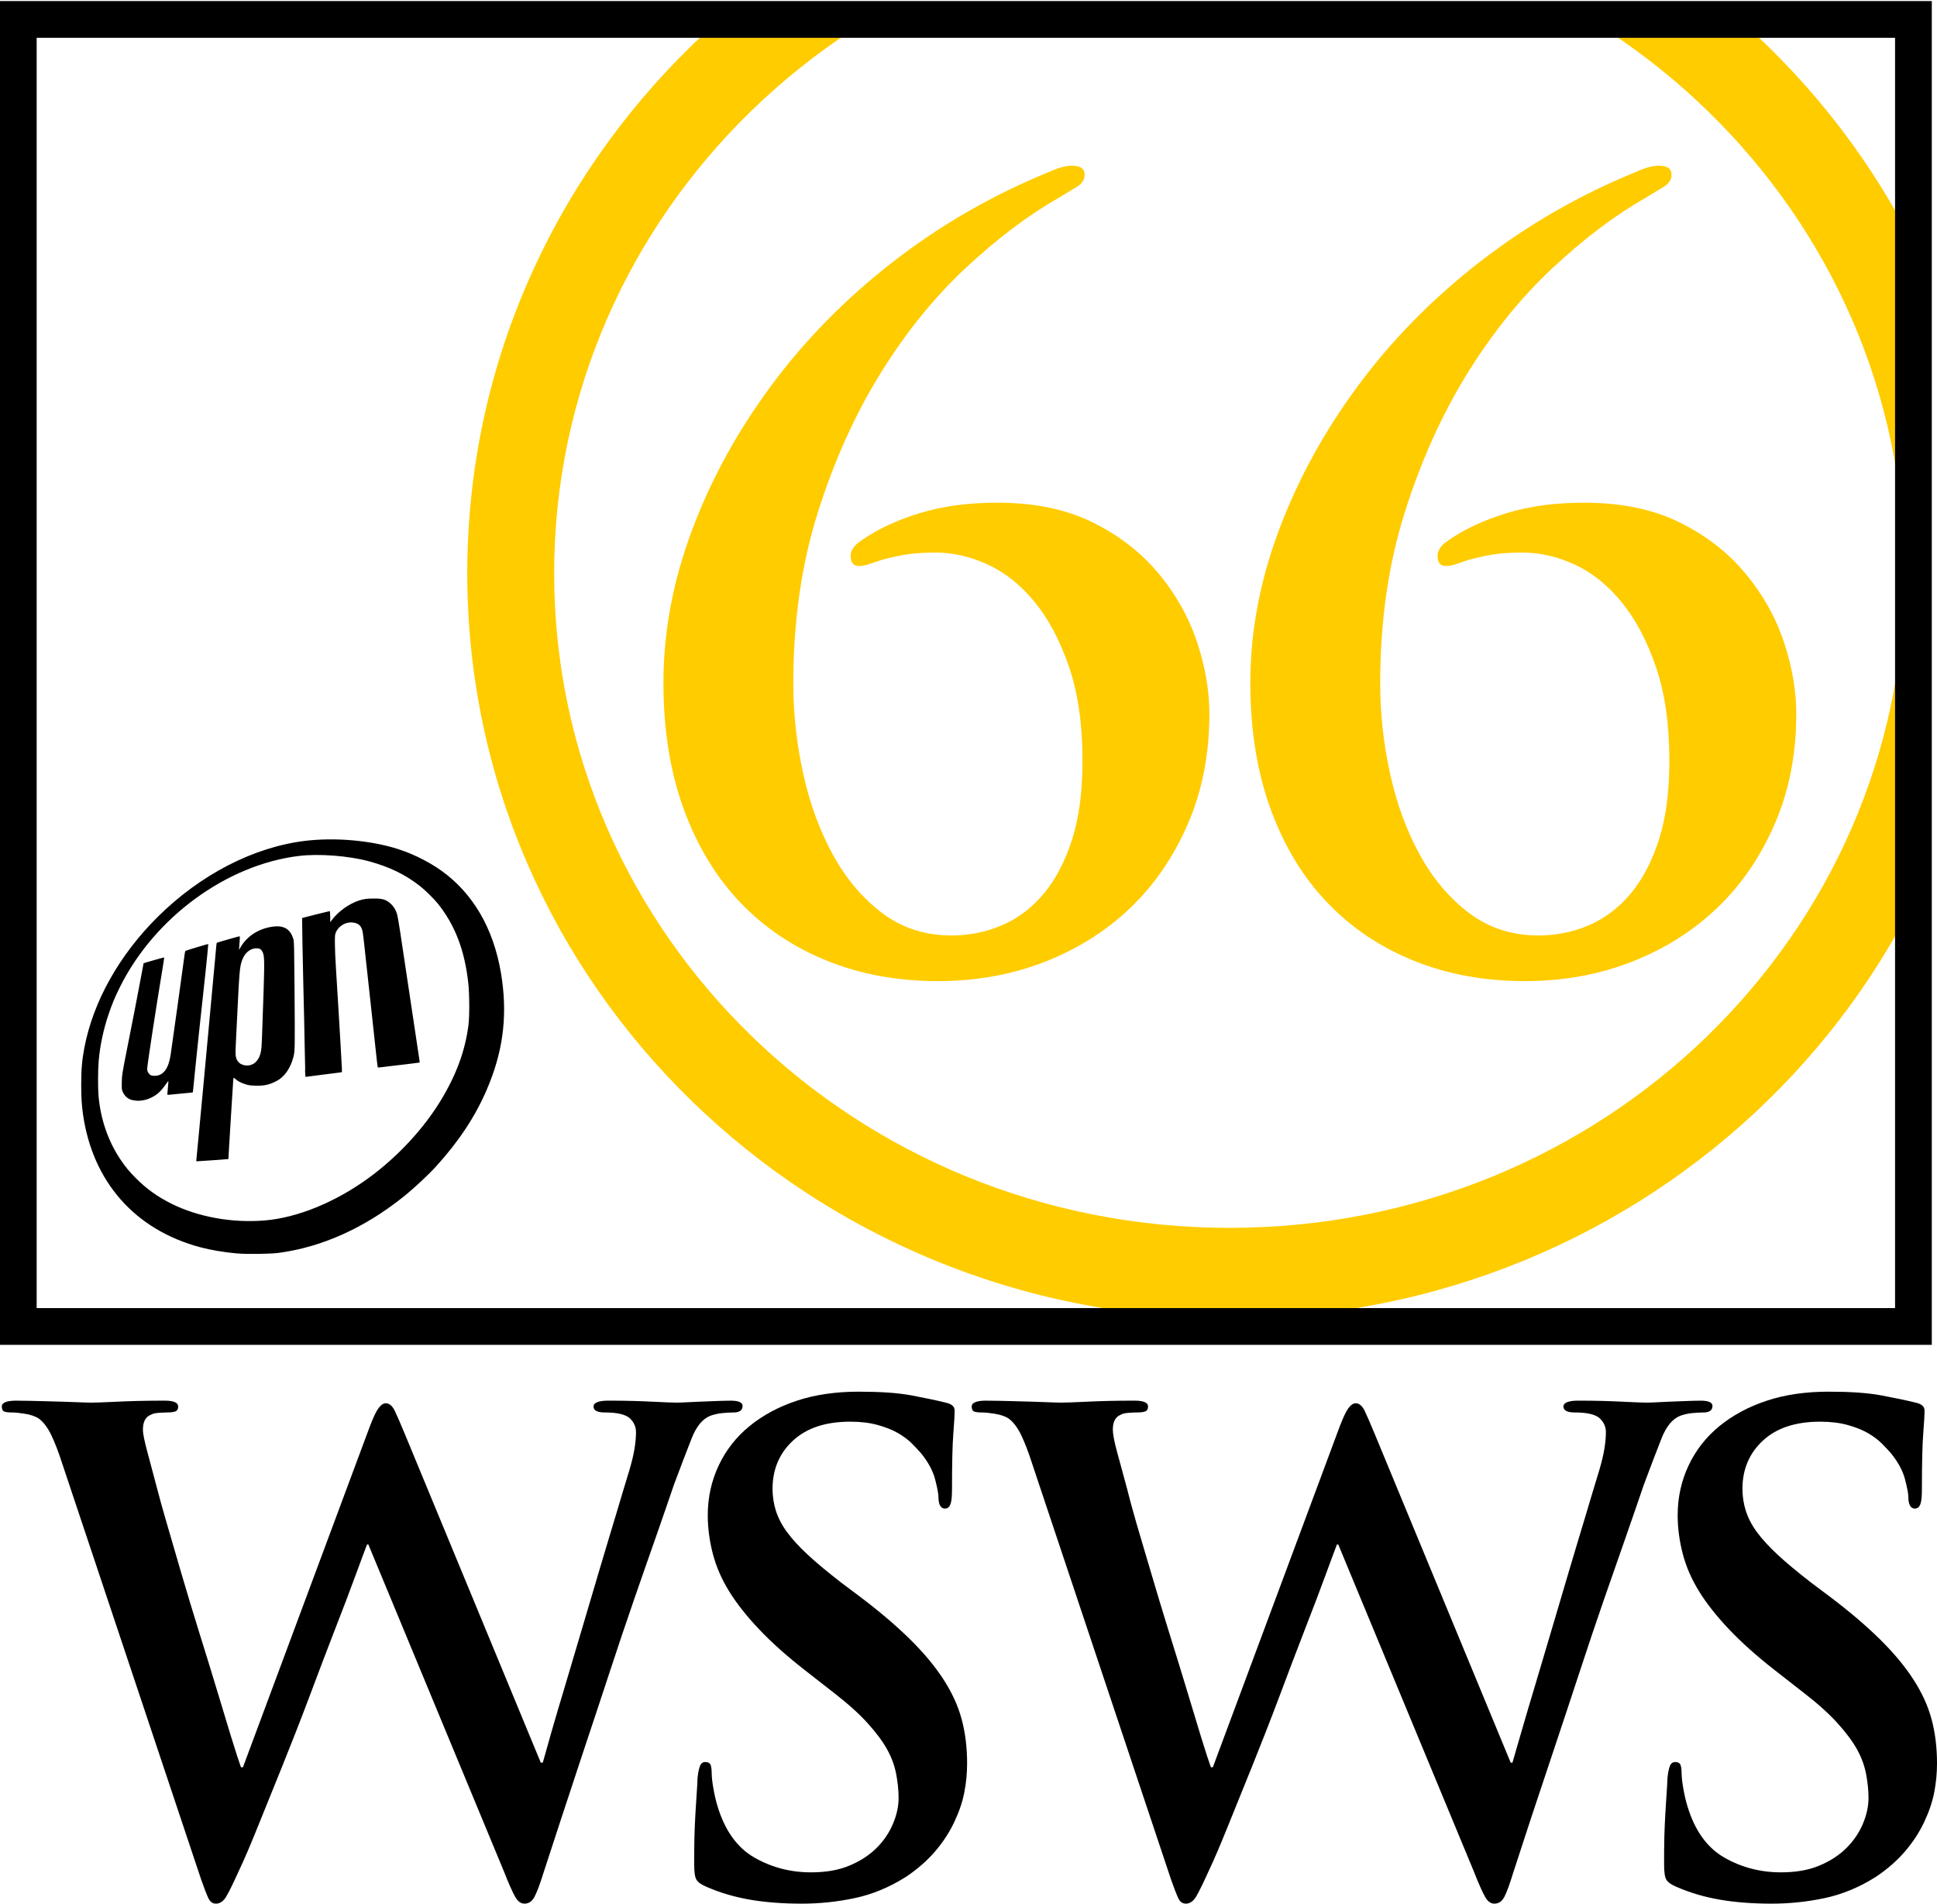
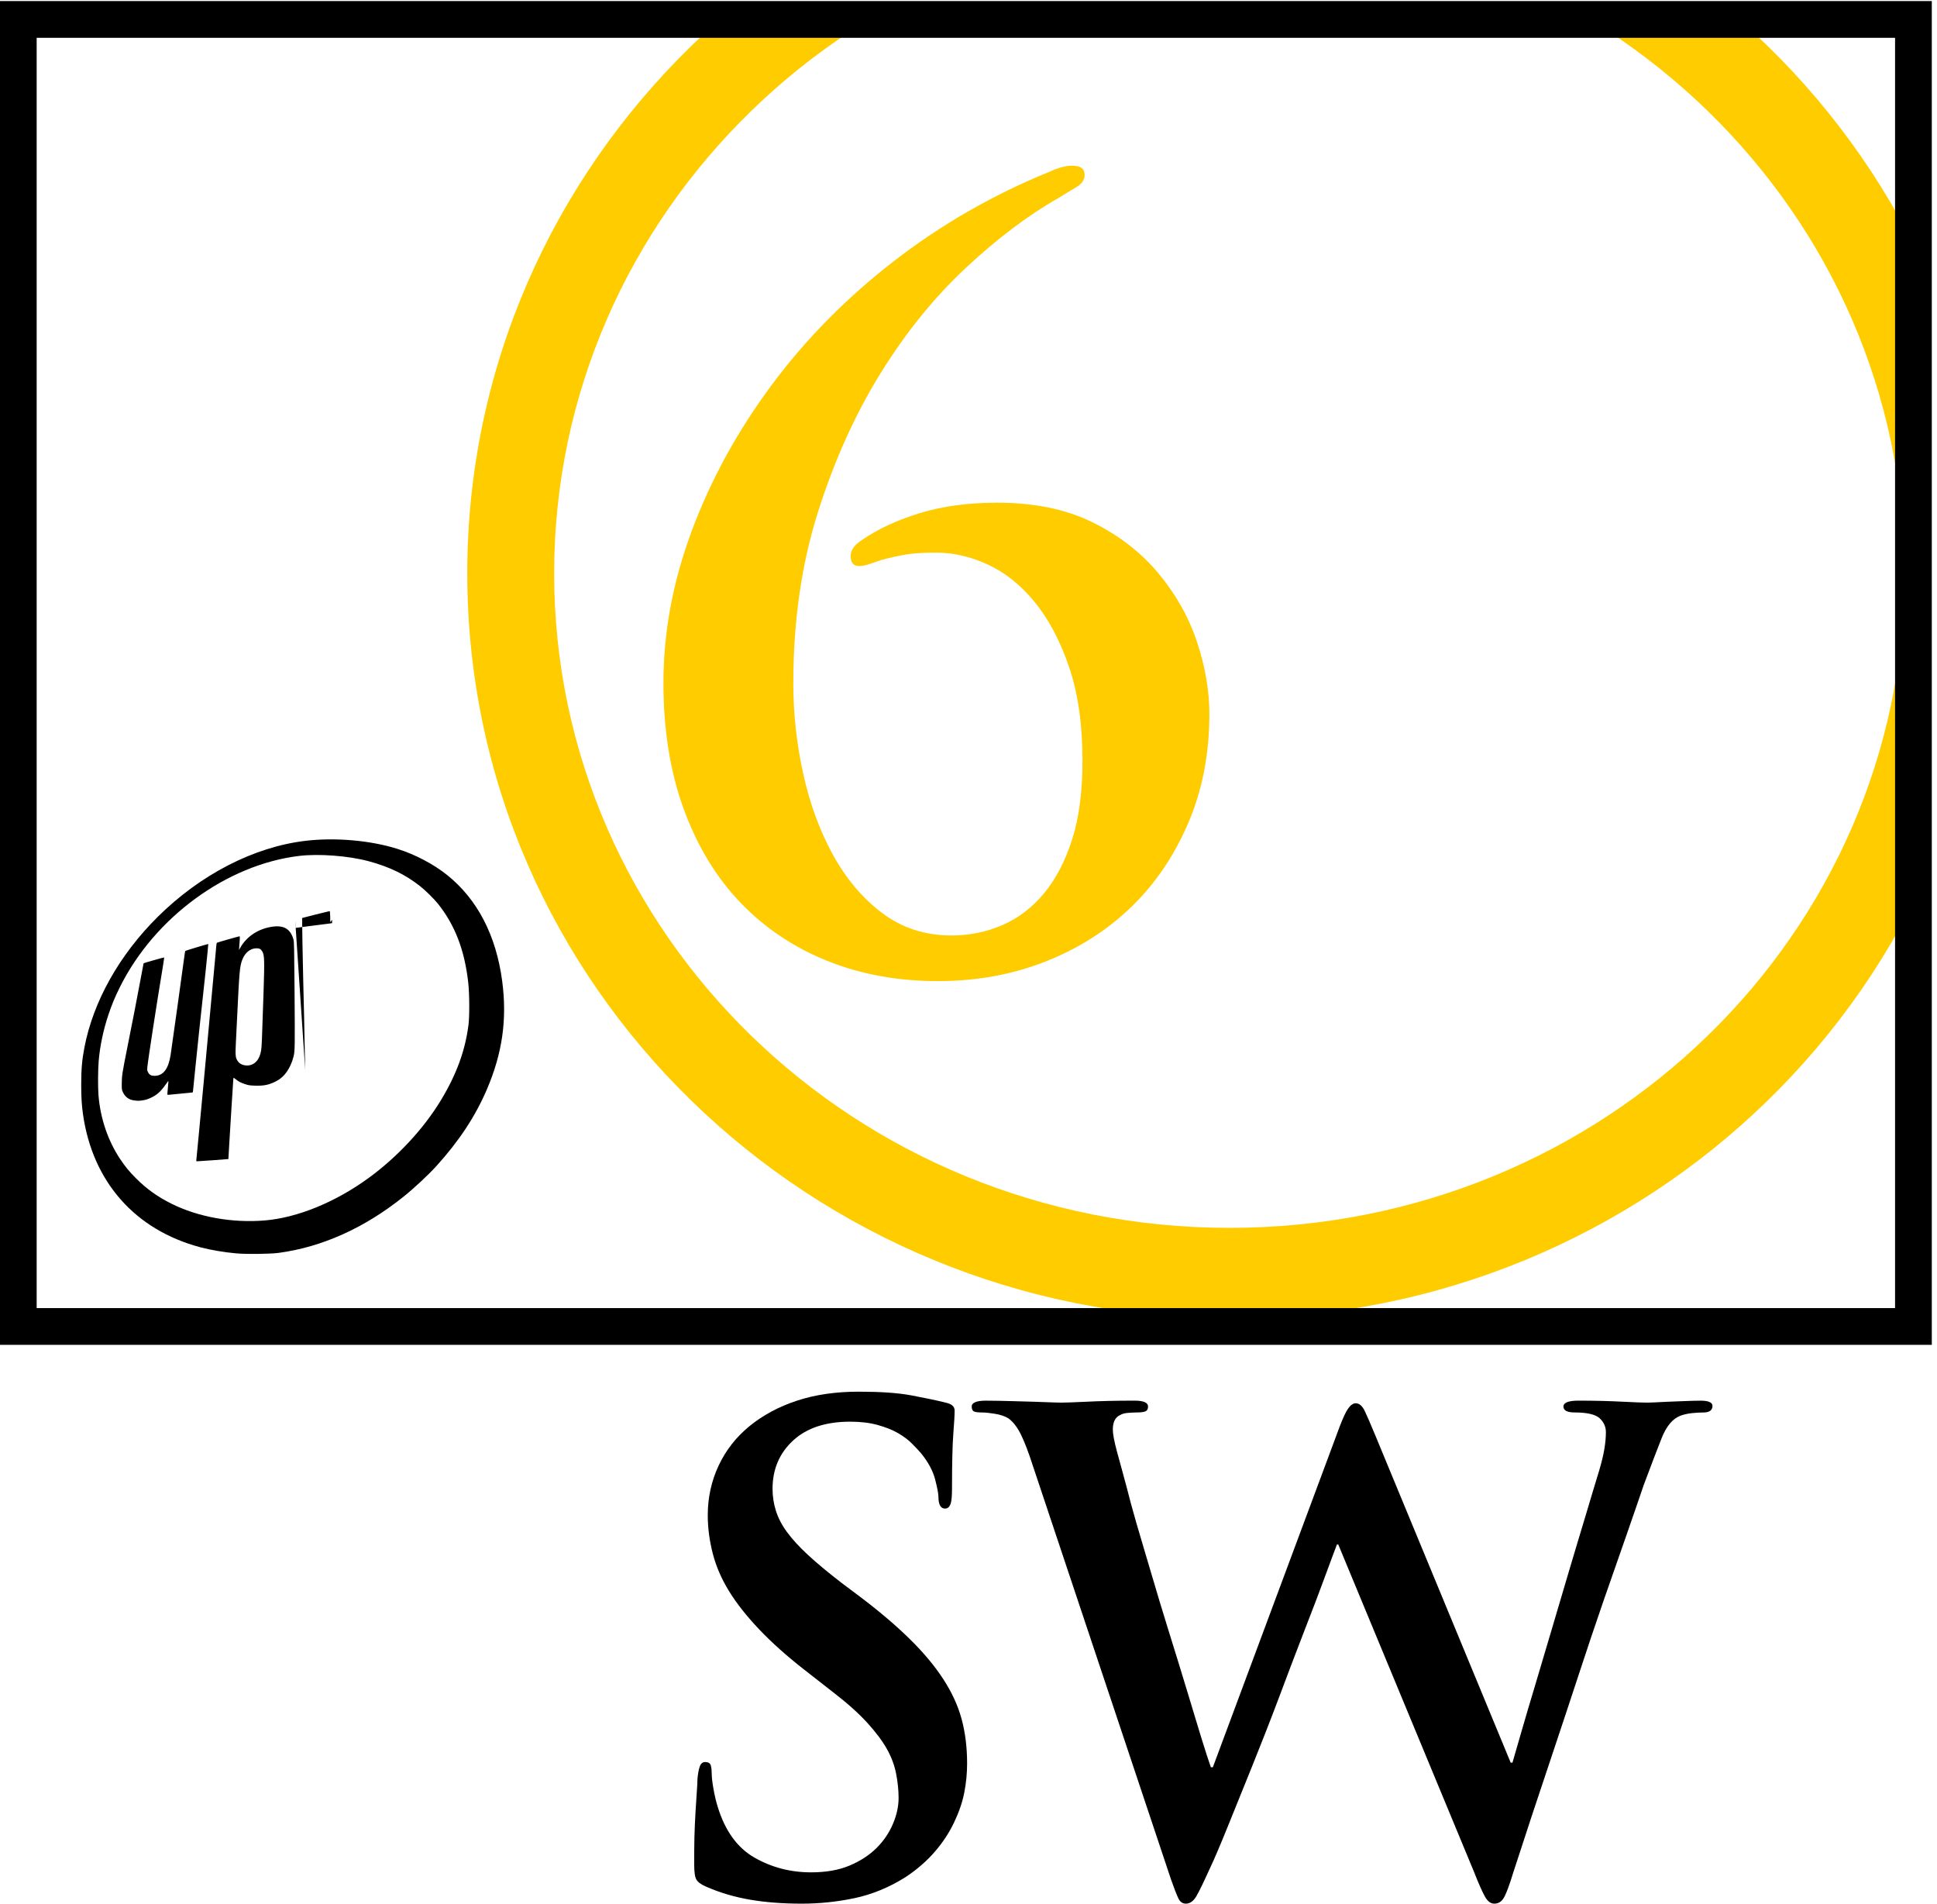
<svg xmlns="http://www.w3.org/2000/svg" xmlns:ns1="http://www.inkscape.org/namespaces/inkscape" xmlns:ns2="http://sodipodi.sourceforge.net/DTD/sodipodi-0.dtd" width="493.783" height="485.2" id="svg2" version="1.1" ns1:version="0.48.4 r9939" ns2:docname="WSWS UPN 66.svg">
  <defs id="defs4">
    <clipPath clipPathUnits="userSpaceOnUse" id="clipPath4625">
      <path style="fill:none;stroke:#000000;stroke-width:7.579;stroke-linecap:butt;stroke-linejoin:miter;stroke-miterlimit:4;stroke-opacity:1" d="m 180.449,235.091 275.917,0 0,183.725 -275.917,0 z" id="path4627" mask="none" ns1:connector-curvature="0" />
    </clipPath>
  </defs>
  <ns2:namedview id="base" pagecolor="#ffffff" bordercolor="#666666" borderopacity="1.0" ns1:pageopacity="0.0" ns1:pageshadow="2" ns1:zoom="0.98994949" ns1:cx="199.23763" ns1:cy="320.06528" ns1:document-units="px" ns1:current-layer="layer1" showgrid="false" fit-margin-top="0" fit-margin-left="0" fit-margin-right="0" fit-margin-bottom="0" ns1:window-width="1366" ns1:window-height="706" ns1:window-x="-8" ns1:window-y="-8" ns1:window-maximized="1" />
  <g ns1:label="Layer 1" ns1:groupmode="layer" id="layer1" transform="translate(230.149,-293.988)">
    <g transform="matrix(1.704,0,0,1.704,-54.673,-1052.08)" id="layer1-9" ns1:label="Layer 1">
      <g ns1:label="Layer 1" id="layer1-2" transform="translate(-278.406,571.228)">
        <path transform="matrix(1.017,0,0,1.062,-3.865,-25.741)" ns1:connector-curvature="0" id="path3080" clip-path="url(#clipPath4625)" mask="none" d="m 357.156,205.969 c -61.602,0 -112.125,46.829 -112.125,104.969 0,58.14 50.523,104.938 112.125,104.938 61.602,0 112.094,-46.797 112.094,-104.938 0,-58.14 -50.492,-104.969 -112.094,-104.969 z m 0,12.781 c 55.167,0 99.312,41.449 99.312,92.188 0,50.739 -44.146,92.188 -99.312,92.188 -55.167,0 -99.344,-41.449 -99.344,-92.188 0,-50.739 44.177,-92.188 99.344,-92.188 z" style="font-size:medium;font-style:normal;font-variant:normal;font-weight:normal;font-stretch:normal;text-indent:0;text-align:start;text-decoration:none;line-height:normal;letter-spacing:normal;word-spacing:normal;text-transform:none;direction:ltr;block-progression:tb;writing-mode:lr-tb;text-anchor:start;baseline-shift:baseline;color:#000000;fill:#ffcc00;fill-opacity:1;stroke:none;stroke-width:12.769;marker:none;visibility:visible;display:inline;overflow:visible;enable-background:accumulate;font-family:Sans;-inkscape-font-specification:Sans" />
        <g style="font-size:152.409px;font-style:normal;font-variant:normal;font-weight:bold;font-stretch:normal;text-align:start;line-height:0%;letter-spacing:-8.551px;word-spacing:0px;writing-mode:lr-tb;text-anchor:start;fill:#ffcc00;fill-opacity:1;stroke:none;font-family:Trajan Pro;-inkscape-font-specification:Trajan Pro Bold" id="text3850">
-           <path ns1:connector-curvature="0" d="m 423.606,243.502 c -0.934,1.1e-4 -2.065,0.302 -3.414,0.925 -8.402,3.422 -16.153,7.871 -23.258,13.368 -7.105,5.497 -13.199,11.689 -18.281,18.536 -5.083,6.847 -9.046,14.07 -11.9,21.695 -2.854,7.625 -4.275,15.239 -4.275,22.811 -10e-6,7.053 1.008,13.338 3.031,18.887 2.023,5.549 4.855,10.22 8.487,14.006 3.631,3.786 7.953,6.687 12.985,8.71 5.032,2.023 10.544,3.031 16.558,3.031 5.705,0 11.025,-0.953 15.952,-2.871 4.927,-1.919 9.226,-4.628 12.857,-8.104 3.631,-3.476 6.487,-7.675 8.614,-12.602 2.127,-4.927 3.19,-10.384 3.19,-16.399 -8e-5,-3.425 -0.605,-7.018 -1.851,-10.752 -1.246,-3.734 -3.182,-7.161 -5.775,-10.273 -2.593,-3.112 -5.865,-5.654 -9.858,-7.625 -3.993,-1.971 -8.762,-2.935 -14.261,-2.935 -4.356,7e-5 -8.21,0.527 -11.581,1.563 -3.372,1.037 -6.259,2.361 -8.646,4.02 -1.14,0.728 -1.691,1.531 -1.691,2.361 -4e-5,1.038 0.415,1.532 1.244,1.532 0.415,6e-5 0.909,-0.08 1.531,-0.287 0.622,-0.207 1.259,-0.429 1.882,-0.638 1.14,-0.31 2.272,-0.558 3.414,-0.766 1.141,-0.207 2.718,-0.319 4.69,-0.319 2.593,6e-5 5.16,0.595 7.753,1.787 2.593,1.192 4.944,3.073 7.019,5.615 2.075,2.542 3.788,5.758 5.137,9.699 1.348,3.941 2.01,8.612 2.01,14.006 -7e-5,4.565 -0.495,8.474 -1.531,11.741 -1.037,3.267 -2.448,5.976 -4.211,8.104 -1.763,2.127 -3.835,3.717 -6.221,4.754 -2.387,1.037 -4.928,1.563 -7.625,1.563 -3.941,0 -7.412,-1.12 -10.369,-3.35 -2.957,-2.23 -5.399,-5.131 -7.37,-8.71 -1.971,-3.579 -3.449,-7.599 -4.435,-12.06 -0.986,-4.46 -1.499,-8.994 -1.499,-13.559 -3e-5,-9.335 1.23,-17.86 3.669,-25.587 2.439,-7.727 5.562,-14.649 9.348,-20.77 3.786,-6.121 8.041,-11.384 12.762,-15.792 4.72,-4.408 9.348,-7.904 13.91,-10.496 0.829,-0.519 1.701,-1.044 2.584,-1.563 0.883,-0.519 1.308,-1.125 1.308,-1.851 -7e-5,-0.519 -0.178,-0.909 -0.542,-1.117 -0.364,-0.207 -0.821,-0.287 -1.34,-0.287 z" id="path3900" />
          <path id="path3025" d="m 335.806,243.502 c -0.934,1.1e-4 -2.065,0.302 -3.414,0.925 -8.402,3.422 -16.153,7.871 -23.258,13.368 -7.105,5.497 -13.199,11.689 -18.281,18.536 -5.083,6.847 -9.046,14.07 -11.9,21.695 -2.854,7.625 -4.275,15.239 -4.275,22.811 -10e-6,7.053 1.008,13.338 3.031,18.887 2.023,5.549 4.856,10.22 8.487,14.006 3.631,3.786 7.953,6.687 12.985,8.71 5.032,2.023 10.543,3.031 16.558,3.031 5.705,0 11.025,-0.953 15.952,-2.871 4.927,-1.919 9.226,-4.628 12.857,-8.104 3.631,-3.476 6.487,-7.675 8.614,-12.602 2.127,-4.927 3.19,-10.384 3.19,-16.399 -8e-5,-3.425 -0.605,-7.018 -1.85,-10.752 -1.246,-3.734 -3.182,-7.161 -5.775,-10.273 -2.593,-3.112 -5.865,-5.654 -9.858,-7.625 -3.994,-1.971 -8.763,-2.935 -14.261,-2.935 -4.356,7e-5 -8.21,0.527 -11.581,1.563 -3.371,1.037 -6.259,2.361 -8.646,4.02 -1.14,0.728 -1.691,1.531 -1.691,2.361 -4e-5,1.038 0.415,1.532 1.244,1.532 0.415,6e-5 0.909,-0.08 1.531,-0.287 0.622,-0.207 1.259,-0.429 1.882,-0.638 1.14,-0.31 2.272,-0.558 3.414,-0.766 1.141,-0.207 2.718,-0.319 4.69,-0.319 2.592,6e-5 5.16,0.595 7.753,1.787 2.593,1.192 4.944,3.073 7.019,5.615 2.075,2.542 3.788,5.758 5.137,9.699 1.349,3.941 2.01,8.612 2.01,14.006 -7e-5,4.565 -0.495,8.474 -1.531,11.741 -1.037,3.267 -2.448,5.976 -4.211,8.104 -1.763,2.127 -3.834,3.717 -6.221,4.754 -2.387,1.037 -4.928,1.563 -7.625,1.563 -3.941,0 -7.412,-1.12 -10.369,-3.35 -2.957,-2.23 -5.399,-5.131 -7.37,-8.71 -1.971,-3.579 -3.449,-7.599 -4.435,-12.06 -0.986,-4.46 -1.5,-8.994 -1.5,-13.559 -3e-5,-9.335 1.23,-17.86 3.669,-25.587 2.439,-7.727 5.562,-14.649 9.348,-20.77 3.786,-6.121 8.042,-11.384 12.762,-15.792 4.72,-4.408 9.348,-7.904 13.91,-10.496 0.829,-0.519 1.701,-1.044 2.584,-1.563 0.883,-0.519 1.308,-1.125 1.308,-1.851 -7e-5,-0.519 -0.178,-0.909 -0.542,-1.117 -0.364,-0.207 -0.821,-0.287 -1.34,-0.287 z" ns1:connector-curvature="0" />
        </g>
        <g style="font-size:87.914px;font-style:normal;font-variant:normal;font-weight:bold;font-stretch:normal;text-align:start;line-height:0%;letter-spacing:-0.604px;word-spacing:0px;writing-mode:lr-tb;text-anchor:start;fill:#000000;fill-opacity:1;stroke:none;font-family:Trajan;-inkscape-font-specification:Trajan Bold" id="text3856" />
        <g id="g3869" transform="matrix(0.043,0,0,0.043,187.44,375.274)" style="fill:#000000" />
        <path id="rect4629" d="m 178.164,221.625 283.516,0 0,195.502 -283.516,0 z" style="fill:none;stroke:#000000;stroke-width:5.496;stroke-linecap:butt;stroke-linejoin:miter;stroke-miterlimit:4;stroke-opacity:1" ns1:connector-curvature="0" />
      </g>
    </g>
-     <path ns2:nodetypes="sssssssssssssssssssssssssssssssssssssssssssssscssssssssssssscsssssssssssssssssscssssssssssscsssscsssssssssscssssssssssscssssssssssssssscssss" ns1:connector-curvature="0" id="path2235" d="m -169.856,613.456 c -3.223,-0.295 -6.597,-0.868 -9.2,-1.559 -16.685,-4.434 -27.499,-16.695 -29.945,-33.955 -0.326,-2.305 -0.449,-4.386 -0.446,-7.571 0.003,-3.899 0.21,-6.243 0.823,-9.438 2.251,-11.713 8.881,-23.526 18.646,-33.219 10.905,-10.827 24.518,-17.841 37.669,-19.414 7.572,-0.903 16.568,-0.122 23.429,2.035 4.554,1.431 9.251,3.899 12.721,6.683 7.696,6.174 12.471,15.361 14.017,26.958 1.302,9.775 0.079,18.437 -3.927,27.762 -2.923,6.805 -7.062,13.083 -12.804,19.419 -2.102,2.318 -5.709,5.68 -8.456,7.88 -9.907,7.933 -20.749,12.81 -31.759,14.281 -2.158,0.293 -8.272,0.369 -10.767,0.131 z m 7.222,-8.403 c 8.348,-0.702 18.03,-4.67 26.504,-10.858 7.314,-5.342 13.943,-12.473 18.345,-19.73 3.98,-6.561 6.204,-12.615 7.057,-19.203 0.292,-2.26 0.265,-7.891 -0.051,-10.763 -0.922,-8.33 -3.383,-14.739 -7.763,-20.21 -0.936,-1.17 -3.159,-3.36 -4.437,-4.374 -3.782,-2.998 -7.872,-4.991 -13.172,-6.418 -5.149,-1.386 -12.696,-1.961 -17.759,-1.352 -18.461,2.222 -36.842,15.677 -45.672,33.432 -1.282,2.579 -2.072,4.484 -2.952,7.115 -1.279,3.826 -2.139,7.922 -2.458,11.708 -0.192,2.245 -0.214,6.737 -0.052,8.748 0.482,5.915 2.414,11.599 5.533,16.27 1.283,1.925 2.335,3.199 4.032,4.896 2.733,2.728 5.455,4.681 9.01,6.458 6.813,3.41 15.554,4.977 23.84,4.279 z m -17.448,-15.583 c 0.034,-0.281 0.307,-3.083 0.599,-6.231 0.292,-3.147 0.605,-6.47 0.694,-7.382 0.089,-0.913 0.307,-3.222 0.481,-5.135 0.178,-1.913 0.417,-4.489 0.532,-5.724 0.11,-1.236 0.333,-3.593 0.485,-5.242 0.151,-1.648 0.391,-4.248 0.535,-5.778 0.14,-1.529 0.382,-4.129 0.533,-5.777 0.535,-5.822 0.712,-7.726 0.913,-9.841 0.108,-1.177 0.234,-2.563 0.277,-3.079 0.037,-0.518 0.111,-0.968 0.173,-0.999 0.144,-0.098 5.575,-1.645 5.746,-1.648 0.116,0 0.135,0.158 0.085,0.83 -0.034,0.456 -0.1,1.239 -0.127,1.737 l -0.065,0.91 0.328,-0.578 c 1.67,-2.938 4.685,-4.884 8.316,-5.368 2.839,-0.377 4.506,0.662 5.238,3.271 0.163,0.577 0.191,1.924 0.278,12.892 0.109,14.573 0.102,15.604 -0.271,17.009 -0.775,2.957 -2.298,5.134 -4.33,6.189 -1.868,0.972 -3.189,1.251 -5.505,1.171 -1.348,-0.047 -1.642,-0.097 -2.54,-0.397 -1.12,-0.377 -1.665,-0.662 -2.348,-1.234 -0.249,-0.209 -0.49,-0.379 -0.533,-0.379 -0.038,0 -0.09,0.281 -0.103,0.615 -0.003,0.334 -0.211,3.455 -0.441,6.927 -0.229,3.473 -0.499,7.852 -0.598,9.736 -0.102,1.883 -0.188,3.433 -0.195,3.442 -0.004,0.034 -7.727,0.57 -8.019,0.57 -0.176,0 -0.191,-0.057 -0.131,-0.509 z m 14.346,-24.233 c 1.123,-0.577 1.838,-1.726 2.139,-3.448 0.169,-0.951 0.213,-2.064 0.639,-15.063 0.258,-7.96 0.217,-9.263 -0.299,-10.181 -0.38,-0.671 -0.725,-0.861 -1.552,-0.857 -1.56,0.034 -2.903,1.12 -3.604,2.985 -0.615,1.632 -0.733,2.969 -1.284,14.558 -0.098,1.941 -0.233,4.804 -0.314,6.365 -0.179,3.483 -0.127,3.969 0.498,4.894 0.706,1.041 2.505,1.397 3.775,0.747 z m -30.253,9.217 c -1.321,-0.176 -2.26,-0.868 -2.845,-2.115 -0.265,-0.566 -0.281,-0.695 -0.277,-2.153 0.003,-1.954 0.135,-2.797 1.384,-9.038 1.482,-7.413 2.389,-12.083 3.326,-17.117 0.459,-2.472 0.843,-4.508 0.853,-4.522 0.035,-0.071 5.212,-1.531 5.253,-1.49 0.007,0.034 -0.145,1.192 -0.382,2.6 -1.47,8.798 -3.769,23.72 -3.915,25.397 -0.064,0.72 -0.038,0.853 0.19,1.283 0.36,0.672 0.814,0.913 1.691,0.898 2.193,-0.034 3.511,-1.776 4.057,-5.35 0.313,-2.034 3.22,-22.903 3.539,-25.395 0.072,-0.56 0.164,-1.053 0.206,-1.098 0.071,-0.074 5.806,-1.805 5.85,-1.762 0.063,0.069 -1.121,11.366 -2.317,22.152 -0.232,2.109 -0.665,6.248 -0.957,9.201 -0.293,2.952 -0.56,5.614 -0.594,5.914 l -0.063,0.549 -0.502,0.075 c -0.408,0.046 -3.082,0.312 -5.557,0.536 -0.292,0.034 -0.454,-0.033 -0.454,-0.074 0.002,-0.071 0.071,-0.864 0.157,-1.771 0.091,-0.909 0.141,-1.666 0.124,-1.683 -0.004,-0.034 -0.274,0.317 -0.569,0.742 -1.273,1.831 -2.229,2.734 -3.637,3.432 -0.972,0.481 -1.635,0.689 -2.606,0.814 -0.911,0.109 -0.964,0.109 -1.956,-0.034 z m 43.64,-7.825 c -0.009,-1.015 -0.095,-3.48 -0.12,-5.481 -0.07,-4.159 -0.213,-10.808 -0.374,-16.958 -0.125,-4.939 -0.329,-16.178 -0.294,-16.218 0.045,-0.047 6.863,-1.755 7.002,-1.755 0.102,0 0.14,0.371 0.164,1.409 l 0.008,1.409 0.466,-0.617 c 1.625,-2.153 4.331,-4.084 6.881,-4.911 1.225,-0.395 1.978,-0.495 3.783,-0.498 2.171,-0.033 3.098,0.274 4.213,1.25 0.767,0.672 1.348,1.593 1.668,2.648 0.145,0.489 0.519,2.593 0.859,4.872 0.328,2.207 1.055,7.044 1.614,10.753 0.558,3.707 1.131,7.51 1.272,8.451 0.14,0.941 0.38,2.53 0.532,3.53 0.148,1 0.465,3.095 0.697,4.655 0.23,1.558 0.518,3.458 0.636,4.22 0.11,0.761 0.204,1.398 0.182,1.416 -0.008,0.034 -4.339,0.557 -7.718,0.944 -0.824,0.099 -1.811,0.215 -2.193,0.271 -0.382,0.044 -0.724,0.064 -0.762,0.033 -0.034,-0.041 -0.171,-1.014 -0.293,-2.162 -0.222,-2.087 -0.887,-8.181 -1.784,-16.422 -0.262,-2.412 -0.597,-5.468 -0.743,-6.793 -0.143,-1.323 -0.412,-3.778 -0.592,-5.455 -0.18,-1.678 -0.378,-3.315 -0.44,-3.638 -0.312,-1.604 -0.998,-2.273 -2.53,-2.464 -1.772,-0.215 -3.654,0.887 -4.323,2.544 -0.232,0.577 -0.247,0.752 -0.24,2.809 0.003,1.206 0.109,3.854 0.244,5.884 0.297,4.652 0.507,8.078 0.709,11.553 0.089,1.501 0.307,5.184 0.484,8.185 0.18,3.001 0.336,5.84 0.35,6.308 l 0.007,0.853 -0.588,0.098 c -0.323,0.044 -2.321,0.305 -4.44,0.565 -2.119,0.261 -3.955,0.502 -4.081,0.53 -0.222,0.046 -0.229,0.033 -0.292,-1.791 z" style="fill:#000000;stroke:none" />
-     <path style="font-size:93.261px;font-style:normal;font-variant:normal;font-weight:bold;font-stretch:normal;text-align:start;line-height:0%;letter-spacing:-6.56px;word-spacing:0px;writing-mode:lr-tb;text-anchor:start;fill:#000000;fill-opacity:1;stroke:none;font-family:Trajan Pro;-inkscape-font-specification:Trajan Pro Bold" d="m -226.011,650.985 c -2.442,1.4e-4 -3.682,0.507 -3.682,1.507 0,0.664 0.226,1.115 0.67,1.283 0.443,0.166 1.121,0.223 2.008,0.223 0.779,1.1e-4 1.849,0.113 3.236,0.335 1.387,0.222 2.571,0.619 3.459,1.172 1.223,0.891 2.293,2.299 3.236,4.24 0.944,1.941 1.902,4.478 2.902,7.587 l 35.314,105.72 c 0.779,2.218 1.397,3.799 1.841,4.742 0.444,0.943 1.065,1.395 1.953,1.395 0.999,0 1.9,-0.62 2.621,-1.841 0.722,-1.221 1.849,-3.532 3.403,-6.974 1.22,-2.55 2.744,-6.16 4.631,-10.823 1.887,-4.662 3.972,-9.793 6.248,-15.453 2.276,-5.66 4.588,-11.524 6.862,-17.574 2.274,-6.05 4.417,-11.743 6.471,-17.016 2.054,-5.272 3.801,-9.84 5.244,-13.78 1.442,-3.939 2.46,-6.646 3.013,-8.089 l 0.334,0 34.589,83.405 c 1.219,3.109 2.179,5.25 2.845,6.415 0.666,1.166 1.452,1.73 2.343,1.73 1.108,0 1.955,-0.564 2.566,-1.73 0.611,-1.165 1.4,-3.194 2.287,-6.081 1.331,-4.105 2.912,-8.954 4.742,-14.504 1.831,-5.55 3.747,-11.412 5.802,-17.574 2.055,-6.161 4.14,-12.419 6.249,-18.856 2.109,-6.437 4.196,-12.64 6.248,-18.578 2.052,-5.938 3.969,-11.407 5.747,-16.458 1.776,-5.051 3.243,-9.393 4.463,-12.943 1.778,-4.772 3.297,-8.719 4.519,-11.827 1.221,-3.108 2.803,-5.023 4.798,-5.802 0.891,-0.332 1.903,-0.559 2.956,-0.669 1.053,-0.111 2.013,-0.165 2.901,-0.165 1.555,1.5e-4 2.343,-0.563 2.343,-1.674 -1.87e-4,-0.887 -1.014,-1.339 -3.013,-1.339 -1.331,10e-5 -2.741,0.057 -4.24,0.112 -1.499,0.051 -2.909,0.112 -4.24,0.165 -1.331,0.053 -2.46,0.112 -3.403,0.165 -0.943,0.055 -1.621,0.052 -1.952,0.052 -0.779,1.1e-4 -2.75,-0.055 -5.914,-0.223 -3.164,-0.164 -6.944,-0.279 -11.381,-0.279 -2.554,1.5e-4 -3.85,0.507 -3.849,1.507 -1.98e-4,0.999 0.959,1.506 2.846,1.506 3.217,1.5e-4 5.36,0.509 6.415,1.506 1.055,0.998 1.562,2.18 1.562,3.515 -1.28e-4,1.219 -0.114,2.631 -0.391,4.296 -0.278,1.665 -0.728,3.469 -1.283,5.356 -1,3.218 -2.128,7.052 -3.459,11.492 -1.331,4.441 -2.741,9.065 -4.185,13.947 -1.443,4.883 -2.909,9.845 -4.407,14.896 -1.499,5.051 -2.909,9.841 -4.24,14.282 -1.331,4.441 -2.516,8.388 -3.515,11.883 -1,3.496 -1.732,6.203 -2.287,8.089 l -0.502,0 -34.645,-83.739 c -1.111,-2.666 -1.957,-4.638 -2.567,-5.913 -0.609,-1.275 -1.4,-1.952 -2.287,-1.953 -0.667,10e-5 -1.287,0.452 -1.897,1.283 -0.61,0.832 -1.344,2.412 -2.232,4.742 l -32.302,86.752 -0.502,0 c -0.556,-1.555 -1.401,-4.147 -2.51,-7.754 -1.109,-3.607 -2.351,-7.723 -3.738,-12.329 -1.387,-4.607 -2.91,-9.512 -4.519,-14.672 -1.61,-5.161 -3.075,-10.066 -4.463,-14.784 -1.389,-4.719 -2.629,-9.002 -3.738,-12.832 -1.109,-3.829 -1.899,-6.649 -2.343,-8.424 -0.999,-3.773 -1.845,-6.987 -2.566,-9.652 -0.721,-2.664 -1.115,-4.523 -1.115,-5.635 -2e-5,-1.887 0.618,-3.13 1.841,-3.682 0.552,-0.335 1.231,-0.503 2.008,-0.557 0.777,-0.051 1.508,-0.112 2.175,-0.112 0.887,1.8e-4 1.564,-0.052 2.12,-0.223 0.555,-0.165 0.837,-0.619 0.837,-1.283 -5e-5,-0.999 -1.125,-1.506 -3.459,-1.506 -4.881,1.3e-4 -9,0.113 -12.329,0.279 -3.33,0.164 -5.413,0.223 -6.193,0.223 -0.332,1.2e-4 -1.122,2.4e-4 -2.398,-0.053 -1.277,-0.052 -2.8,-0.112 -4.575,-0.165 -1.775,-0.052 -3.749,-0.113 -5.913,-0.165 -2.165,-0.051 -4.306,-0.112 -6.416,-0.112 z" id="path3038" ns1:connector-curvature="0" />
+     <path ns2:nodetypes="sssssssssssssssssssssssssssssssssssssssssssssscssssssssssssscsssssssssssssssssscssssssssssscsssscsssssssssscssssssssssscssssssssssssssscssss" ns1:connector-curvature="0" id="path2235" d="m -169.856,613.456 c -3.223,-0.295 -6.597,-0.868 -9.2,-1.559 -16.685,-4.434 -27.499,-16.695 -29.945,-33.955 -0.326,-2.305 -0.449,-4.386 -0.446,-7.571 0.003,-3.899 0.21,-6.243 0.823,-9.438 2.251,-11.713 8.881,-23.526 18.646,-33.219 10.905,-10.827 24.518,-17.841 37.669,-19.414 7.572,-0.903 16.568,-0.122 23.429,2.035 4.554,1.431 9.251,3.899 12.721,6.683 7.696,6.174 12.471,15.361 14.017,26.958 1.302,9.775 0.079,18.437 -3.927,27.762 -2.923,6.805 -7.062,13.083 -12.804,19.419 -2.102,2.318 -5.709,5.68 -8.456,7.88 -9.907,7.933 -20.749,12.81 -31.759,14.281 -2.158,0.293 -8.272,0.369 -10.767,0.131 z m 7.222,-8.403 c 8.348,-0.702 18.03,-4.67 26.504,-10.858 7.314,-5.342 13.943,-12.473 18.345,-19.73 3.98,-6.561 6.204,-12.615 7.057,-19.203 0.292,-2.26 0.265,-7.891 -0.051,-10.763 -0.922,-8.33 -3.383,-14.739 -7.763,-20.21 -0.936,-1.17 -3.159,-3.36 -4.437,-4.374 -3.782,-2.998 -7.872,-4.991 -13.172,-6.418 -5.149,-1.386 -12.696,-1.961 -17.759,-1.352 -18.461,2.222 -36.842,15.677 -45.672,33.432 -1.282,2.579 -2.072,4.484 -2.952,7.115 -1.279,3.826 -2.139,7.922 -2.458,11.708 -0.192,2.245 -0.214,6.737 -0.052,8.748 0.482,5.915 2.414,11.599 5.533,16.27 1.283,1.925 2.335,3.199 4.032,4.896 2.733,2.728 5.455,4.681 9.01,6.458 6.813,3.41 15.554,4.977 23.84,4.279 z m -17.448,-15.583 c 0.034,-0.281 0.307,-3.083 0.599,-6.231 0.292,-3.147 0.605,-6.47 0.694,-7.382 0.089,-0.913 0.307,-3.222 0.481,-5.135 0.178,-1.913 0.417,-4.489 0.532,-5.724 0.11,-1.236 0.333,-3.593 0.485,-5.242 0.151,-1.648 0.391,-4.248 0.535,-5.778 0.14,-1.529 0.382,-4.129 0.533,-5.777 0.535,-5.822 0.712,-7.726 0.913,-9.841 0.108,-1.177 0.234,-2.563 0.277,-3.079 0.037,-0.518 0.111,-0.968 0.173,-0.999 0.144,-0.098 5.575,-1.645 5.746,-1.648 0.116,0 0.135,0.158 0.085,0.83 -0.034,0.456 -0.1,1.239 -0.127,1.737 l -0.065,0.91 0.328,-0.578 c 1.67,-2.938 4.685,-4.884 8.316,-5.368 2.839,-0.377 4.506,0.662 5.238,3.271 0.163,0.577 0.191,1.924 0.278,12.892 0.109,14.573 0.102,15.604 -0.271,17.009 -0.775,2.957 -2.298,5.134 -4.33,6.189 -1.868,0.972 -3.189,1.251 -5.505,1.171 -1.348,-0.047 -1.642,-0.097 -2.54,-0.397 -1.12,-0.377 -1.665,-0.662 -2.348,-1.234 -0.249,-0.209 -0.49,-0.379 -0.533,-0.379 -0.038,0 -0.09,0.281 -0.103,0.615 -0.003,0.334 -0.211,3.455 -0.441,6.927 -0.229,3.473 -0.499,7.852 -0.598,9.736 -0.102,1.883 -0.188,3.433 -0.195,3.442 -0.004,0.034 -7.727,0.57 -8.019,0.57 -0.176,0 -0.191,-0.057 -0.131,-0.509 z m 14.346,-24.233 c 1.123,-0.577 1.838,-1.726 2.139,-3.448 0.169,-0.951 0.213,-2.064 0.639,-15.063 0.258,-7.96 0.217,-9.263 -0.299,-10.181 -0.38,-0.671 -0.725,-0.861 -1.552,-0.857 -1.56,0.034 -2.903,1.12 -3.604,2.985 -0.615,1.632 -0.733,2.969 -1.284,14.558 -0.098,1.941 -0.233,4.804 -0.314,6.365 -0.179,3.483 -0.127,3.969 0.498,4.894 0.706,1.041 2.505,1.397 3.775,0.747 z m -30.253,9.217 c -1.321,-0.176 -2.26,-0.868 -2.845,-2.115 -0.265,-0.566 -0.281,-0.695 -0.277,-2.153 0.003,-1.954 0.135,-2.797 1.384,-9.038 1.482,-7.413 2.389,-12.083 3.326,-17.117 0.459,-2.472 0.843,-4.508 0.853,-4.522 0.035,-0.071 5.212,-1.531 5.253,-1.49 0.007,0.034 -0.145,1.192 -0.382,2.6 -1.47,8.798 -3.769,23.72 -3.915,25.397 -0.064,0.72 -0.038,0.853 0.19,1.283 0.36,0.672 0.814,0.913 1.691,0.898 2.193,-0.034 3.511,-1.776 4.057,-5.35 0.313,-2.034 3.22,-22.903 3.539,-25.395 0.072,-0.56 0.164,-1.053 0.206,-1.098 0.071,-0.074 5.806,-1.805 5.85,-1.762 0.063,0.069 -1.121,11.366 -2.317,22.152 -0.232,2.109 -0.665,6.248 -0.957,9.201 -0.293,2.952 -0.56,5.614 -0.594,5.914 l -0.063,0.549 -0.502,0.075 c -0.408,0.046 -3.082,0.312 -5.557,0.536 -0.292,0.034 -0.454,-0.033 -0.454,-0.074 0.002,-0.071 0.071,-0.864 0.157,-1.771 0.091,-0.909 0.141,-1.666 0.124,-1.683 -0.004,-0.034 -0.274,0.317 -0.569,0.742 -1.273,1.831 -2.229,2.734 -3.637,3.432 -0.972,0.481 -1.635,0.689 -2.606,0.814 -0.911,0.109 -0.964,0.109 -1.956,-0.034 z m 43.64,-7.825 c -0.009,-1.015 -0.095,-3.48 -0.12,-5.481 -0.07,-4.159 -0.213,-10.808 -0.374,-16.958 -0.125,-4.939 -0.329,-16.178 -0.294,-16.218 0.045,-0.047 6.863,-1.755 7.002,-1.755 0.102,0 0.14,0.371 0.164,1.409 l 0.008,1.409 0.466,-0.617 l 0.007,0.853 -0.588,0.098 c -0.323,0.044 -2.321,0.305 -4.44,0.565 -2.119,0.261 -3.955,0.502 -4.081,0.53 -0.222,0.046 -0.229,0.033 -0.292,-1.791 z" style="fill:#000000;stroke:none" />
    <path style="font-size:93.261px;font-style:normal;font-variant:normal;font-weight:bold;font-stretch:normal;text-align:start;line-height:0%;letter-spacing:-6.56px;word-spacing:0px;writing-mode:lr-tb;text-anchor:start;fill:#000000;fill-opacity:1;stroke:none;font-family:Trajan Pro;-inkscape-font-specification:Trajan Pro Bold" d="m -11.231,648.697 c -5.772,1.3e-4 -11.014,0.734 -15.732,2.287 -4.719,1.553 -8.778,3.752 -12.162,6.528 -3.384,2.776 -5.978,6.101 -7.811,9.986 -1.832,3.886 -2.789,8.115 -2.789,12.664 -10e-6,3.33 0.45,6.6 1.283,9.819 0.833,3.219 2.185,6.378 4.128,9.54 1.943,3.162 4.537,6.432 7.699,9.763 3.162,3.331 6.996,6.771 11.548,10.321 l 7.643,5.969 c 3.441,2.663 6.259,5.201 8.424,7.588 2.164,2.386 3.856,4.642 5.021,6.75 1.165,2.109 1.898,4.194 2.287,6.248 0.39,2.054 0.614,4.083 0.614,6.081 -8.44e-5,2.219 -0.506,4.419 -1.451,6.639 -0.945,2.22 -2.298,4.25 -4.128,6.081 -1.831,1.831 -4.144,3.354 -6.918,4.519 -2.774,1.165 -6.046,1.73 -9.819,1.73 -5.22,0 -10.011,-1.242 -14.394,-3.738 -4.383,-2.496 -7.542,-6.839 -9.428,-13.054 -0.444,-1.443 -0.782,-2.964 -1.06,-4.519 -0.278,-1.555 -0.446,-2.905 -0.446,-4.016 -10e-6,-0.664 -0.054,-1.286 -0.223,-1.897 -0.164,-0.611 -0.671,-0.892 -1.451,-0.892 -0.664,10e-6 -1.117,0.394 -1.395,1.227 -0.278,0.833 -0.446,1.849 -0.558,3.068 0,0.667 -0.052,1.737 -0.165,3.236 -0.112,1.499 -0.225,3.247 -0.335,5.244 -0.111,1.997 -0.223,4.139 -0.279,6.416 -0.055,2.276 -0.053,4.587 -0.053,6.918 -1.4e-5,1.886 0.168,3.184 0.558,3.85 0.388,0.665 1.232,1.285 2.566,1.841 3.55,1.555 7.272,2.626 11.158,3.291 3.885,0.665 8.282,1.004 13.166,1.004 4.441,0 8.894,-0.452 13.389,-1.395 4.495,-0.943 8.893,-2.749 13.11,-5.412 2.998,-1.998 5.479,-4.195 7.476,-6.527 1.997,-2.332 3.577,-4.756 4.798,-7.308 1.221,-2.552 2.122,-5.091 2.622,-7.643 0.5,-2.552 0.725,-5.033 0.725,-7.475 -1.06e-4,-3.998 -0.451,-7.774 -1.395,-11.27 -0.943,-3.496 -2.522,-6.88 -4.686,-10.209 -2.165,-3.33 -4.984,-6.712 -8.48,-10.154 -3.496,-3.441 -7.724,-7.05 -12.72,-10.823 l -4.687,-3.514 c -3.441,-2.662 -6.315,-5.031 -8.591,-7.142 -2.276,-2.11 -4.08,-4.082 -5.411,-5.913 -1.331,-1.831 -2.234,-3.634 -2.789,-5.411 -0.556,-1.777 -0.837,-3.637 -0.837,-5.523 -2.9e-5,-4.992 1.747,-9.11 5.244,-12.33 3.497,-3.219 8.345,-4.797 14.561,-4.797 2.662,1.3e-4 4.975,0.281 6.974,0.837 1.998,0.555 3.745,1.232 5.188,2.064 1.443,0.832 2.627,1.733 3.57,2.678 0.943,0.945 1.735,1.79 2.399,2.566 1.778,2.219 2.961,4.419 3.515,6.583 0.554,2.165 0.837,3.628 0.837,4.407 -7.95e-5,1.995 0.563,3.013 1.674,3.013 0.667,1.2e-4 1.119,-0.394 1.395,-1.115 0.276,-0.722 0.39,-2.019 0.391,-3.906 -7.4e-5,-6.548 0.111,-11.228 0.335,-14.059 0.223,-2.83 0.335,-4.802 0.335,-5.913 -8.2e-5,-0.999 -0.733,-1.677 -2.287,-2.009 -2.222,-0.556 -5.152,-1.175 -8.703,-1.841 -3.552,-0.665 -8.009,-0.948 -13.445,-0.949 z" id="path3040" ns1:connector-curvature="0" />
    <path style="font-size:93.261px;font-style:normal;font-variant:normal;font-weight:bold;font-stretch:normal;text-align:start;line-height:0%;letter-spacing:-6.56px;word-spacing:0px;writing-mode:lr-tb;text-anchor:start;fill:#000000;fill-opacity:1;stroke:none;font-family:Trajan Pro;-inkscape-font-specification:Trajan Pro Bold" d="m 21.238,650.985 c -2.442,1.4e-4 -3.682,0.507 -3.682,1.507 1e-6,0.664 0.226,1.115 0.669,1.283 0.444,0.166 1.121,0.223 2.008,0.223 0.779,1.1e-4 1.849,0.113 3.236,0.335 1.387,0.222 2.571,0.619 3.459,1.172 1.223,0.891 2.292,2.299 3.236,4.24 0.943,1.941 1.902,4.478 2.901,7.587 l 35.314,105.72 c 0.779,2.218 1.397,3.799 1.841,4.742 0.444,0.943 1.065,1.395 1.953,1.395 0.999,0 1.901,-0.62 2.622,-1.841 0.721,-1.221 1.848,-3.532 3.403,-6.974 1.219,-2.55 2.744,-6.16 4.631,-10.823 1.887,-4.662 3.972,-9.793 6.248,-15.453 2.276,-5.66 4.587,-11.524 6.862,-17.574 2.275,-6.05 4.417,-11.743 6.471,-17.016 2.054,-5.272 3.801,-9.84 5.244,-13.78 1.443,-3.939 2.46,-6.646 3.013,-8.089 l 0.335,0 34.589,83.405 c 1.219,3.109 2.179,5.25 2.845,6.415 0.665,1.166 1.452,1.73 2.343,1.73 1.108,0 1.955,-0.564 2.566,-1.73 0.611,-1.165 1.344,-3.194 2.232,-6.081 1.331,-4.105 2.911,-8.954 4.742,-14.504 1.831,-5.55 3.803,-11.412 5.858,-17.574 2.054,-6.161 4.14,-12.419 6.248,-18.856 2.108,-6.437 4.196,-12.64 6.248,-18.578 2.053,-5.938 3.969,-11.407 5.746,-16.458 1.776,-5.051 3.244,-9.393 4.463,-12.943 1.778,-4.772 3.298,-8.719 4.519,-11.827 1.221,-3.108 2.803,-5.023 4.798,-5.802 0.891,-0.332 1.903,-0.559 2.957,-0.669 1.053,-0.111 2.013,-0.165 2.901,-0.165 1.555,1.5e-4 2.343,-0.563 2.343,-1.674 -2e-4,-0.887 -1.014,-1.339 -3.013,-1.339 -1.331,10e-5 -2.741,0.057 -4.24,0.112 -1.499,0.051 -2.909,0.112 -4.24,0.165 -1.331,0.053 -2.46,0.112 -3.403,0.165 -0.944,0.055 -1.621,0.052 -1.953,0.052 -0.779,10e-5 -2.75,-0.056 -5.914,-0.223 -3.164,-0.164 -6.944,-0.279 -11.381,-0.279 -2.554,10e-5 -3.85,0.507 -3.849,1.506 -1.3e-4,0.999 0.958,1.506 2.845,1.506 3.218,2.1e-4 5.36,0.509 6.416,1.506 1.055,0.998 1.562,2.18 1.562,3.515 -1.6e-4,1.219 -0.113,2.631 -0.391,4.296 -0.278,1.665 -0.728,3.469 -1.283,5.356 -0.999,3.218 -2.128,7.052 -3.459,11.493 -1.331,4.441 -2.741,9.065 -4.184,13.947 -1.443,4.883 -2.909,9.845 -4.407,14.896 -1.499,5.051 -2.909,9.841 -4.24,14.282 -1.331,4.441 -2.516,8.388 -3.515,11.883 -0.999,3.496 -1.788,6.203 -2.343,8.089 l -0.446,0 -34.645,-83.739 c -1.111,-2.665 -1.957,-4.638 -2.566,-5.914 -0.61,-1.275 -1.4,-1.953 -2.287,-1.953 -0.667,10e-5 -1.287,0.452 -1.897,1.283 -0.61,0.832 -1.344,2.412 -2.232,4.742 l -32.302,86.752 -0.502,0 c -0.556,-1.555 -1.401,-4.147 -2.511,-7.755 -1.109,-3.607 -2.351,-7.723 -3.738,-12.329 -1.387,-4.607 -2.91,-9.512 -4.519,-14.672 -1.609,-5.161 -3.074,-10.066 -4.463,-14.784 -1.389,-4.719 -2.684,-9.002 -3.794,-12.832 -1.109,-3.829 -1.844,-6.649 -2.287,-8.424 -0.999,-3.773 -1.901,-6.987 -2.622,-9.652 -0.722,-2.664 -1.06,-4.523 -1.06,-5.635 -3.2e-5,-1.887 0.618,-3.13 1.841,-3.682 0.552,-0.335 1.231,-0.503 2.008,-0.557 0.777,-0.051 1.508,-0.112 2.176,-0.112 0.887,1.2e-4 1.564,-0.051 2.12,-0.223 0.555,-0.165 0.837,-0.619 0.837,-1.283 -3.2e-5,-0.999 -1.125,-1.506 -3.459,-1.506 -4.881,1.3e-4 -9,0.113 -12.329,0.279 -3.33,0.164 -5.413,0.223 -6.193,0.223 -0.332,1.2e-4 -1.122,2.5e-4 -2.399,-0.053 -1.277,-0.052 -2.8,-0.112 -4.575,-0.165 -1.775,-0.052 -3.749,-0.113 -5.914,-0.165 -2.164,-0.051 -4.305,-0.112 -6.416,-0.112 z" id="path3042" ns1:connector-curvature="0" />
-     <path style="font-size:93.261px;font-style:normal;font-variant:normal;font-weight:bold;font-stretch:normal;text-align:start;line-height:0%;letter-spacing:-6.56px;word-spacing:0px;writing-mode:lr-tb;text-anchor:start;fill:#000000;fill-opacity:1;stroke:none;font-family:Trajan Pro;-inkscape-font-specification:Trajan Pro Bold" d="m 236.018,648.697 c -5.772,1.3e-4 -11.014,0.734 -15.732,2.287 -4.719,1.553 -8.778,3.752 -12.162,6.528 -3.384,2.776 -5.978,6.101 -7.81,9.986 -1.833,3.886 -2.789,8.115 -2.789,12.664 -1e-5,3.33 0.45,6.6 1.283,9.819 0.833,3.219 2.186,6.378 4.128,9.54 1.943,3.162 4.537,6.432 7.699,9.763 3.162,3.331 6.996,6.771 11.548,10.321 l 7.643,5.969 c 3.442,2.663 6.26,5.201 8.424,7.588 2.164,2.386 3.856,4.642 5.021,6.75 1.165,2.109 1.898,4.194 2.287,6.248 0.389,2.054 0.614,4.083 0.614,6.081 -6e-5,2.219 -0.506,4.419 -1.451,6.639 -0.945,2.22 -2.298,4.25 -4.128,6.081 -1.831,1.831 -4.144,3.354 -6.918,4.519 -2.774,1.165 -6.045,1.73 -9.819,1.73 -5.22,0 -10.01,-1.242 -14.393,-3.738 -4.383,-2.496 -7.542,-6.839 -9.428,-13.054 -0.444,-1.443 -0.782,-2.964 -1.06,-4.519 -0.278,-1.555 -0.446,-2.905 -0.446,-4.016 -1e-5,-0.664 -0.057,-1.286 -0.223,-1.897 -0.166,-0.611 -0.671,-0.892 -1.45,-0.892 -0.664,10e-6 -1.117,0.394 -1.395,1.227 -0.278,0.833 -0.446,1.849 -0.558,3.068 -2e-5,0.667 -0.055,1.737 -0.167,3.236 -0.112,1.499 -0.225,3.247 -0.335,5.244 -0.11,1.997 -0.223,4.139 -0.279,6.416 -0.056,2.276 -0.055,4.587 -0.055,6.918 -2e-5,1.886 0.17,3.184 0.558,3.85 0.388,0.665 1.232,1.285 2.566,1.841 3.55,1.555 7.272,2.626 11.158,3.291 3.885,0.665 8.282,1.004 13.166,1.004 4.441,0 8.894,-0.452 13.389,-1.395 4.495,-0.943 8.893,-2.749 13.11,-5.412 2.998,-1.998 5.479,-4.195 7.476,-6.527 1.997,-2.332 3.577,-4.756 4.798,-7.308 1.221,-2.552 2.122,-5.091 2.622,-7.643 0.5,-2.552 0.725,-5.033 0.725,-7.475 -9e-5,-3.998 -0.451,-7.774 -1.395,-11.27 -0.943,-3.496 -2.522,-6.88 -4.686,-10.209 -2.165,-3.33 -4.984,-6.712 -8.48,-10.154 -3.496,-3.441 -7.724,-7.05 -12.72,-10.823 l -4.686,-3.514 c -3.442,-2.662 -6.315,-5.031 -8.591,-7.142 -2.276,-2.11 -4.08,-4.082 -5.412,-5.913 -1.331,-1.831 -2.234,-3.634 -2.789,-5.411 -0.556,-1.777 -0.837,-3.637 -0.837,-5.523 -6e-5,-4.992 1.747,-9.11 5.244,-12.33 3.497,-3.219 8.345,-4.797 14.561,-4.797 2.662,1.3e-4 4.975,0.281 6.974,0.837 1.998,0.555 3.745,1.232 5.188,2.064 1.443,0.832 2.627,1.733 3.571,2.678 0.943,0.945 1.735,1.79 2.399,2.566 1.778,2.219 2.961,4.419 3.515,6.583 0.554,2.165 0.837,3.628 0.837,4.407 -7e-5,1.995 0.563,3.013 1.674,3.013 0.667,1.2e-4 1.119,-0.394 1.395,-1.115 0.276,-0.722 0.39,-2.019 0.391,-3.906 -1.2e-4,-6.548 0.111,-11.228 0.335,-14.059 0.223,-2.83 0.335,-4.802 0.335,-5.913 -1.4e-4,-0.999 -0.733,-1.677 -2.287,-2.009 -2.222,-0.556 -5.152,-1.175 -8.703,-1.841 -3.552,-0.665 -8.009,-0.948 -13.445,-0.949 z" id="path3044" ns1:connector-curvature="0" />
  </g>
</svg>